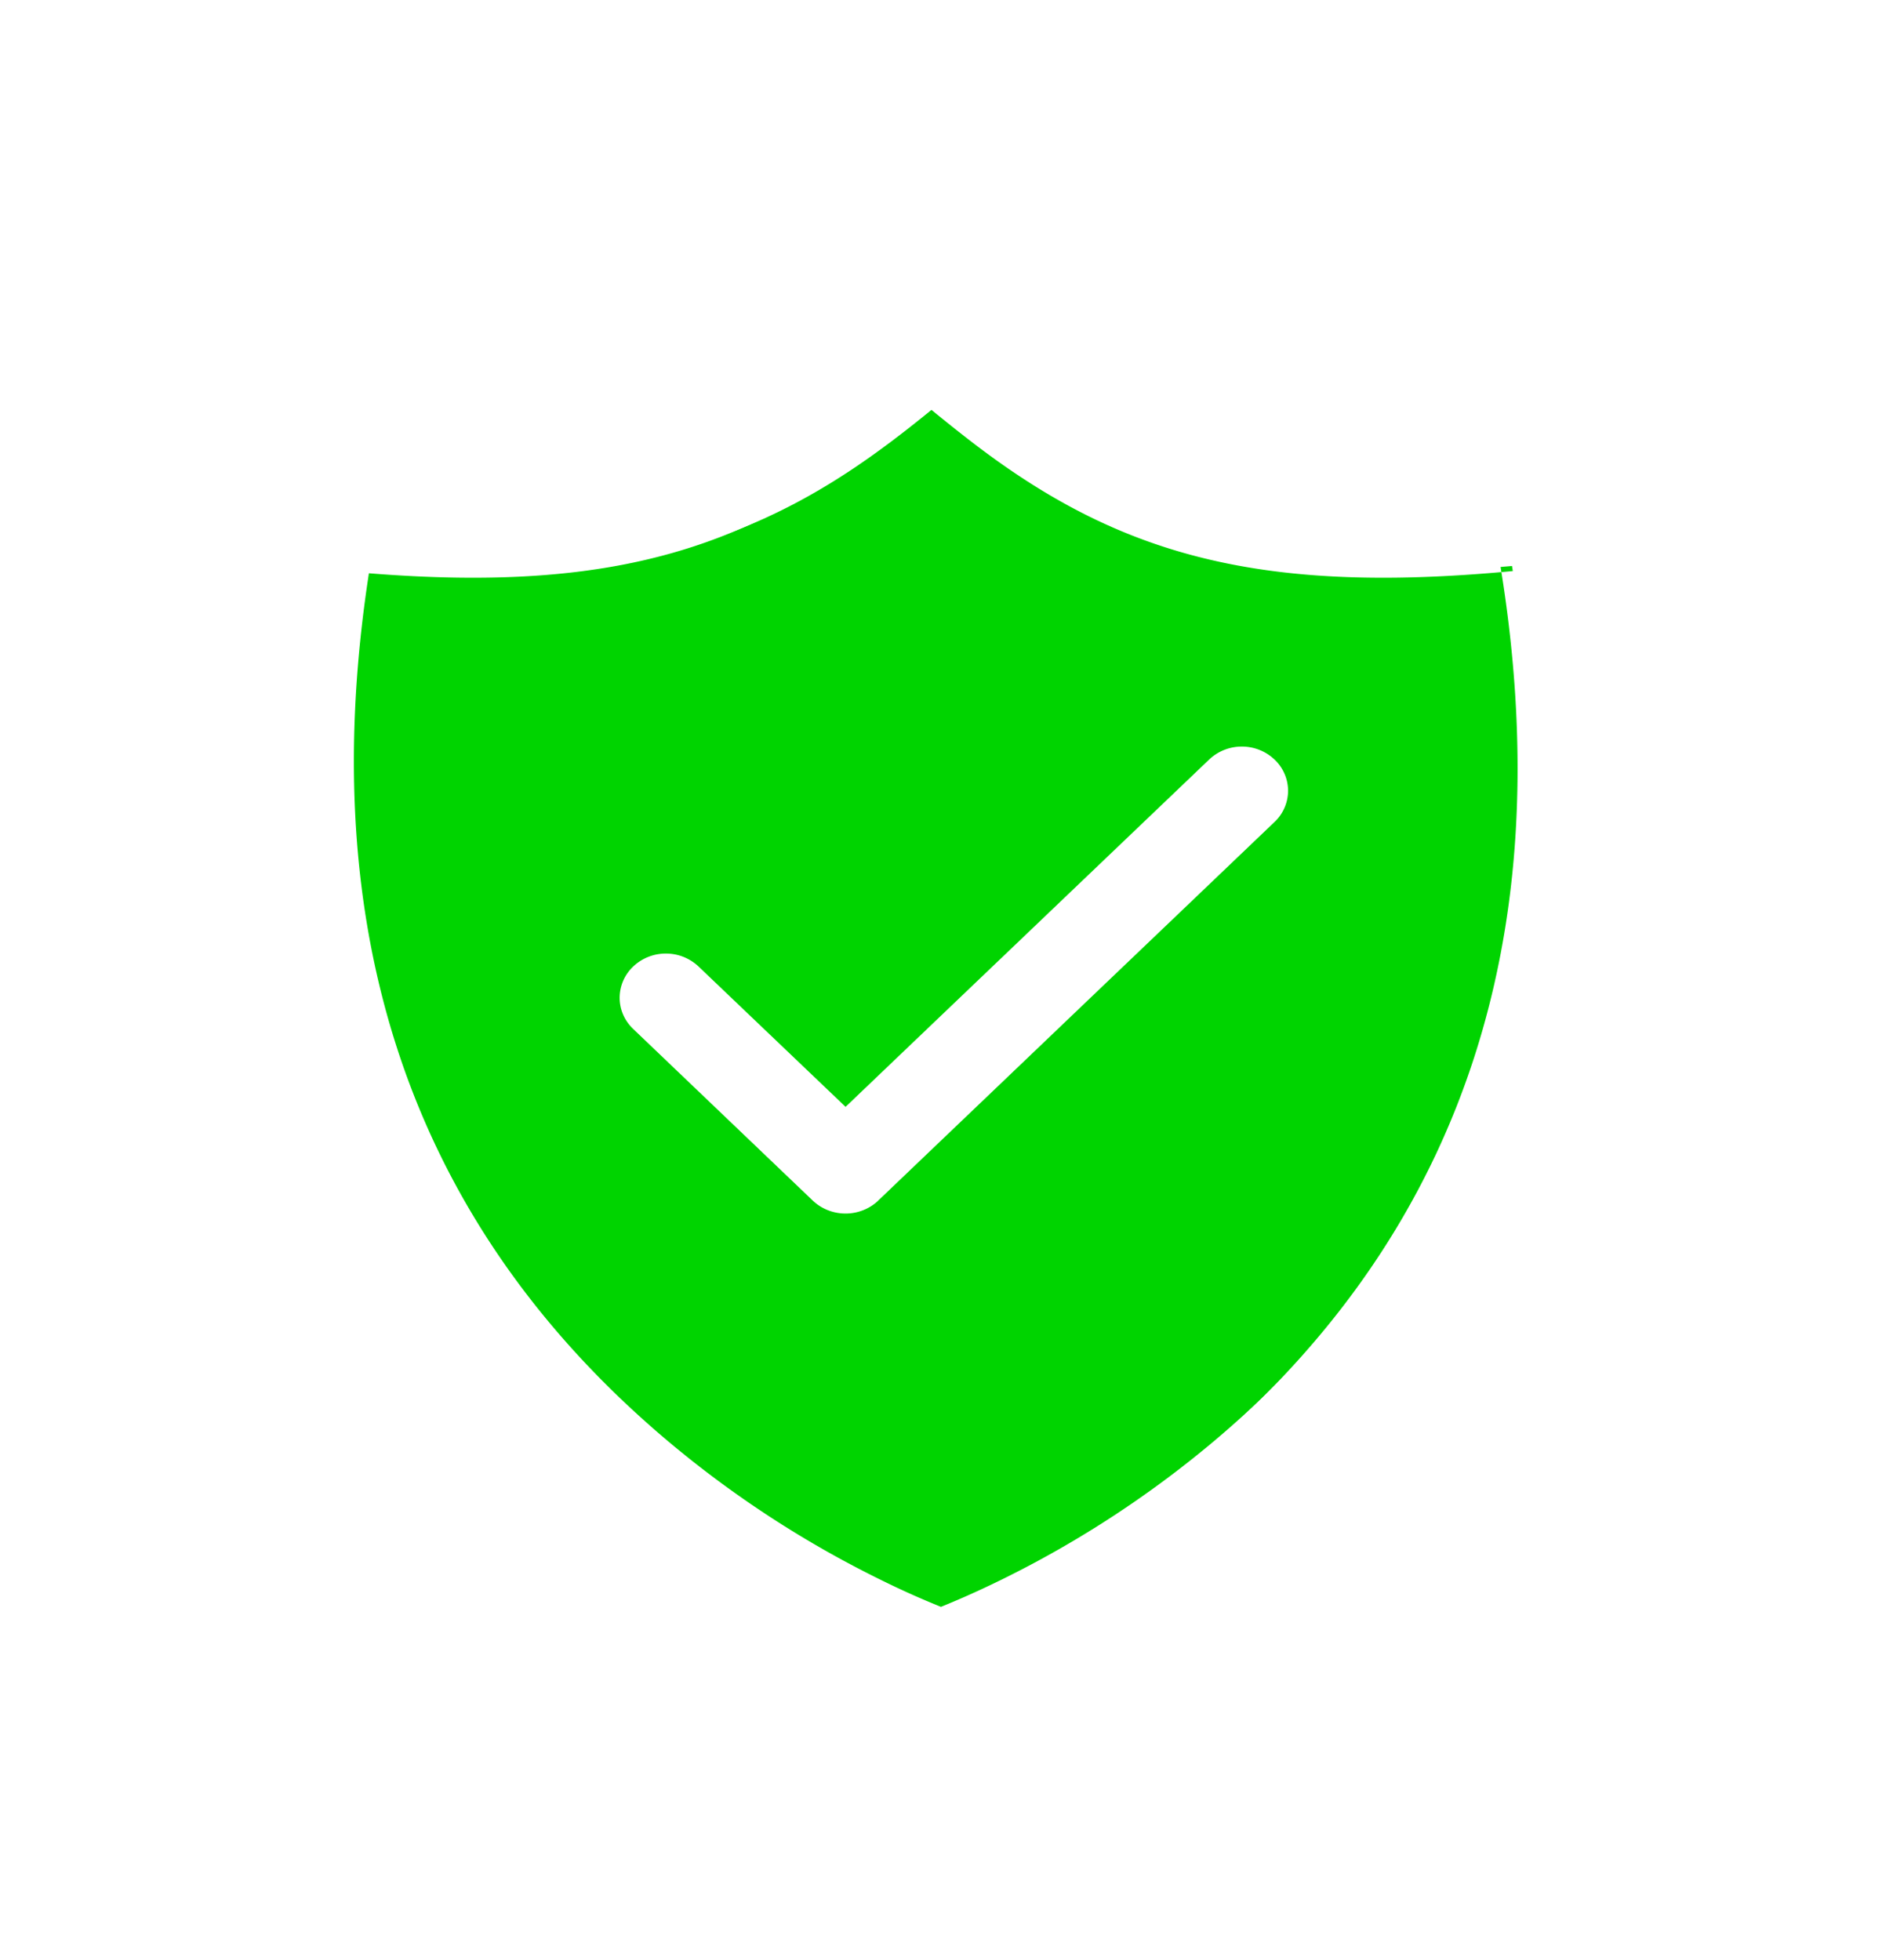
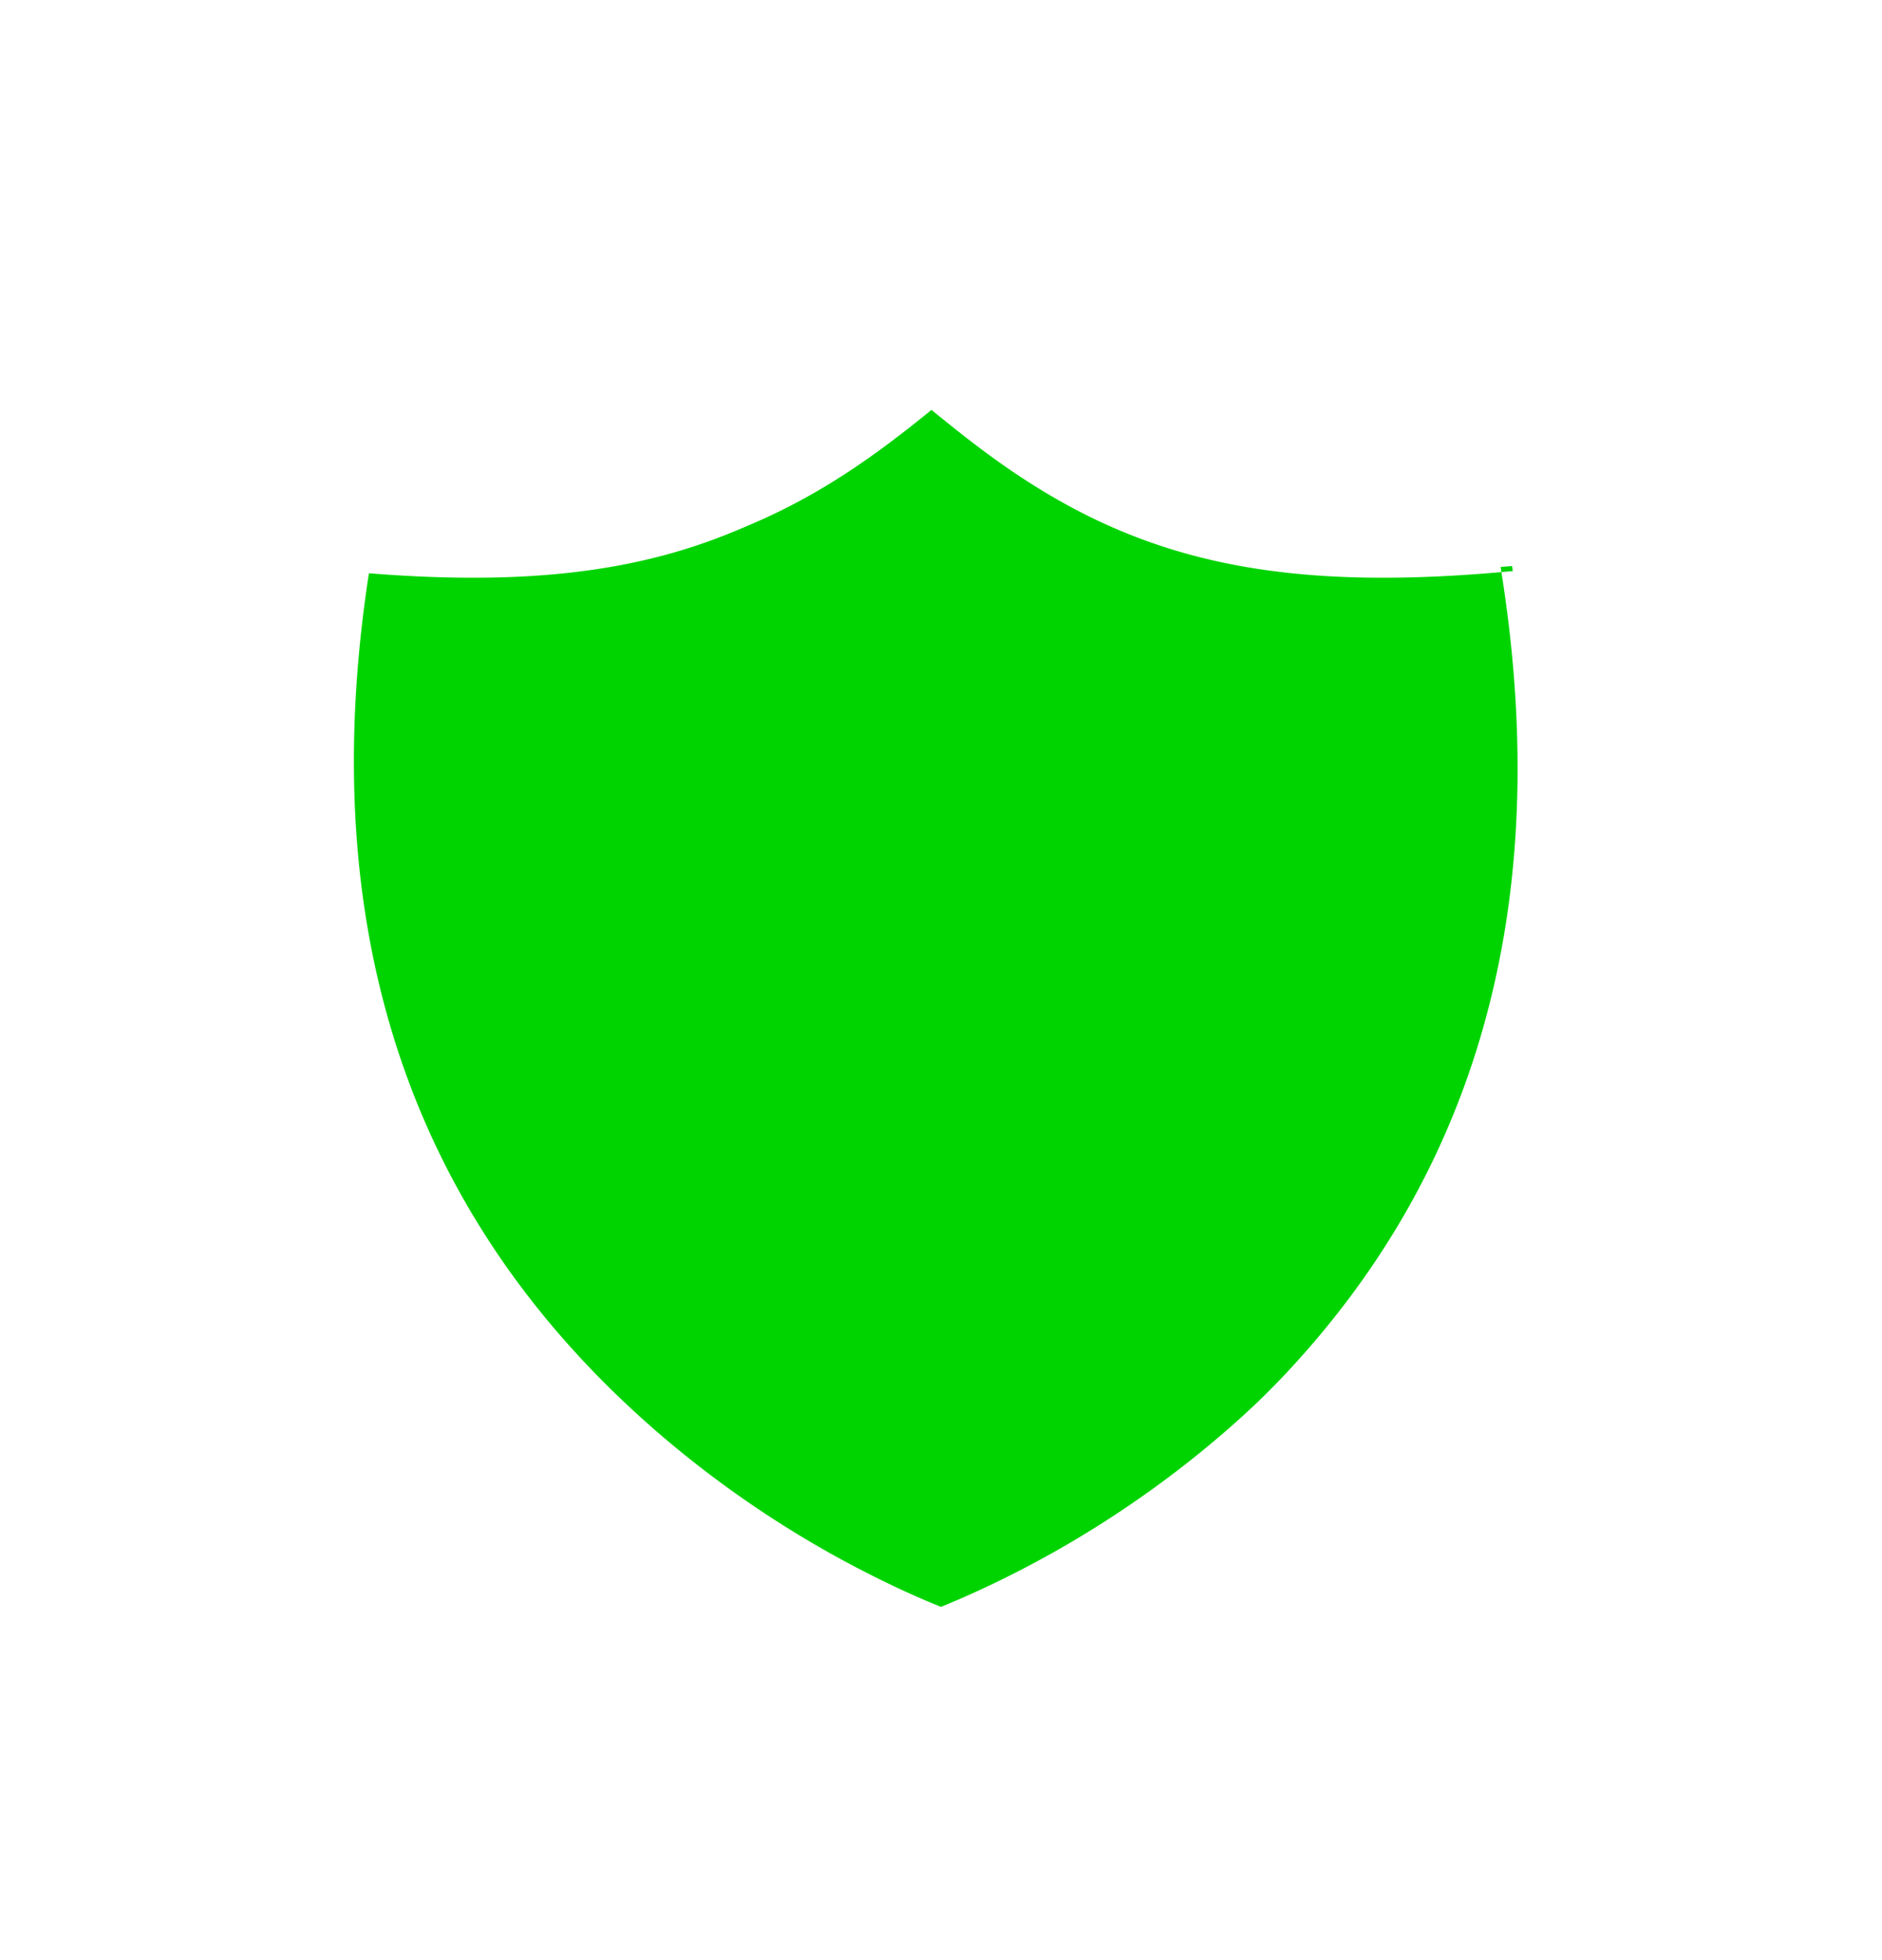
<svg xmlns="http://www.w3.org/2000/svg" width="24" height="25" viewBox="0 0 24 25">
  <defs>
    <filter id="a" width="130%" height="128.6%" x="-15%" y="-14.3%" filterUnits="objectBoundingBox">
      <feOffset in="SourceAlpha" result="shadowOffsetOuter1" />
      <feGaussianBlur in="shadowOffsetOuter1" result="shadowBlurOuter1" stdDeviation="1" />
      <feColorMatrix in="shadowBlurOuter1" result="shadowMatrixOuter1" values="0 0 0 0 0 0 0 0 0 0 0 0 0 0 0 0 0 0 0.213 0" />
      <feMerge>
        <feMergeNode in="shadowMatrixOuter1" />
        <feMergeNode in="SourceGraphic" />
      </feMerge>
    </filter>
  </defs>
  <g fill="none" fill-rule="nonzero" filter="url(#a)" transform="translate(2 2)">
    <path fill="#00D400" d="M16.945 4.224c1.197 5.53-.315 9.494-3.573 12.27-.834.71-1.76 1.317-2.754 1.808a11.43 11.43 0 0 1-.892.397 5.48 5.48 0 0 1-.292.107h.804a5.513 5.513 0 0 1-.292-.107c-.304-.12-.601-.253-.892-.397A13.404 13.404 0 0 1 6.3 16.493c-3.258-2.775-4.77-6.74-3.573-12.269l-1.416.936c3.81.511 5.798.099 7.825-1.415.23-.172.462-.356.762-.603l.768-.635h-1.66l.768.635c.3.247.531.431.761.603 2.028 1.514 4.016 1.926 7.826 1.415l-1.416-.936z" />
-     <path fill="#FFF" d="M18.135 2.755c-3.147.421-4.431.156-5.872-.917a18.105 18.105 0 0 1-.667-.528c-.075-.062-.602-.498-.769-.634L10 0l-.827.676c-.167.136-.694.572-.77.634-.27.223-.474.384-.666.528-1.441 1.073-2.725 1.338-5.872.917L.691 2.598.455 3.685c-1.375 6.333.45 11.102 4.332 14.402.988.84 2.084 1.558 3.262 2.138.677.334 1.217.544 1.55.65L10 21l.401-.126a11.65 11.65 0 0 0 1.551-.65 15.85 15.85 0 0 0 3.262-2.137c3.882-3.3 5.707-8.07 4.332-14.402l-.236-1.087-1.174.157zm.356 2.328l-1.41-.93c1.193 5.495-.314 9.436-3.559 12.193a13.359 13.359 0 0 1-2.743 1.798c-.325.16-.624.29-.889.394-.15.06-.25.094-.29.107h.8a5.5 5.5 0 0 1-.29-.107c-.303-.118-.6-.25-.89-.394a13.354 13.354 0 0 1-2.743-1.798C3.233 13.59 1.726 9.648 2.92 4.153l-1.41.93c3.795.508 5.774.099 7.794-1.406.23-.17.46-.354.759-.6.082-.066.605-.5.765-.63H9.173c.16.13.683.564.765.63.299.246.53.43.759.6 2.02 1.505 4 1.914 7.794 1.406z" />
-     <path fill="#FFF" d="M13.42 7.687l-4.637 4.43-1.875-1.79a.604.604 0 0 0-.417-.165.604.604 0 0 0-.416.165.55.55 0 0 0-.173.399c0 .15.062.292.173.398l2.29 2.189c.111.105.261.165.418.165.156 0 .306-.06.417-.165l.001-.002 5.052-4.827a.55.55 0 0 0 .173-.398.55.55 0 0 0-.173-.399.604.604 0 0 0-.416-.165.604.604 0 0 0-.417.165z" />
+     <path fill="#FFF" d="M18.135 2.755c-3.147.421-4.431.156-5.872-.917a18.105 18.105 0 0 1-.667-.528c-.075-.062-.602-.498-.769-.634L10 0l-.827.676c-.167.136-.694.572-.77.634-.27.223-.474.384-.666.528-1.441 1.073-2.725 1.338-5.872.917L.691 2.598.455 3.685c-1.375 6.333.45 11.102 4.332 14.402.988.84 2.084 1.558 3.262 2.138.677.334 1.217.544 1.55.65L10 21l.401-.126a11.65 11.65 0 0 0 1.551-.65 15.85 15.85 0 0 0 3.262-2.137c3.882-3.3 5.707-8.07 4.332-14.402zm.356 2.328l-1.41-.93c1.193 5.495-.314 9.436-3.559 12.193a13.359 13.359 0 0 1-2.743 1.798c-.325.16-.624.29-.889.394-.15.06-.25.094-.29.107h.8a5.5 5.5 0 0 1-.29-.107c-.303-.118-.6-.25-.89-.394a13.354 13.354 0 0 1-2.743-1.798C3.233 13.59 1.726 9.648 2.92 4.153l-1.41.93c3.795.508 5.774.099 7.794-1.406.23-.17.46-.354.759-.6.082-.066.605-.5.765-.63H9.173c.16.13.683.564.765.63.299.246.53.43.759.6 2.02 1.505 4 1.914 7.794 1.406z" />
  </g>
</svg>